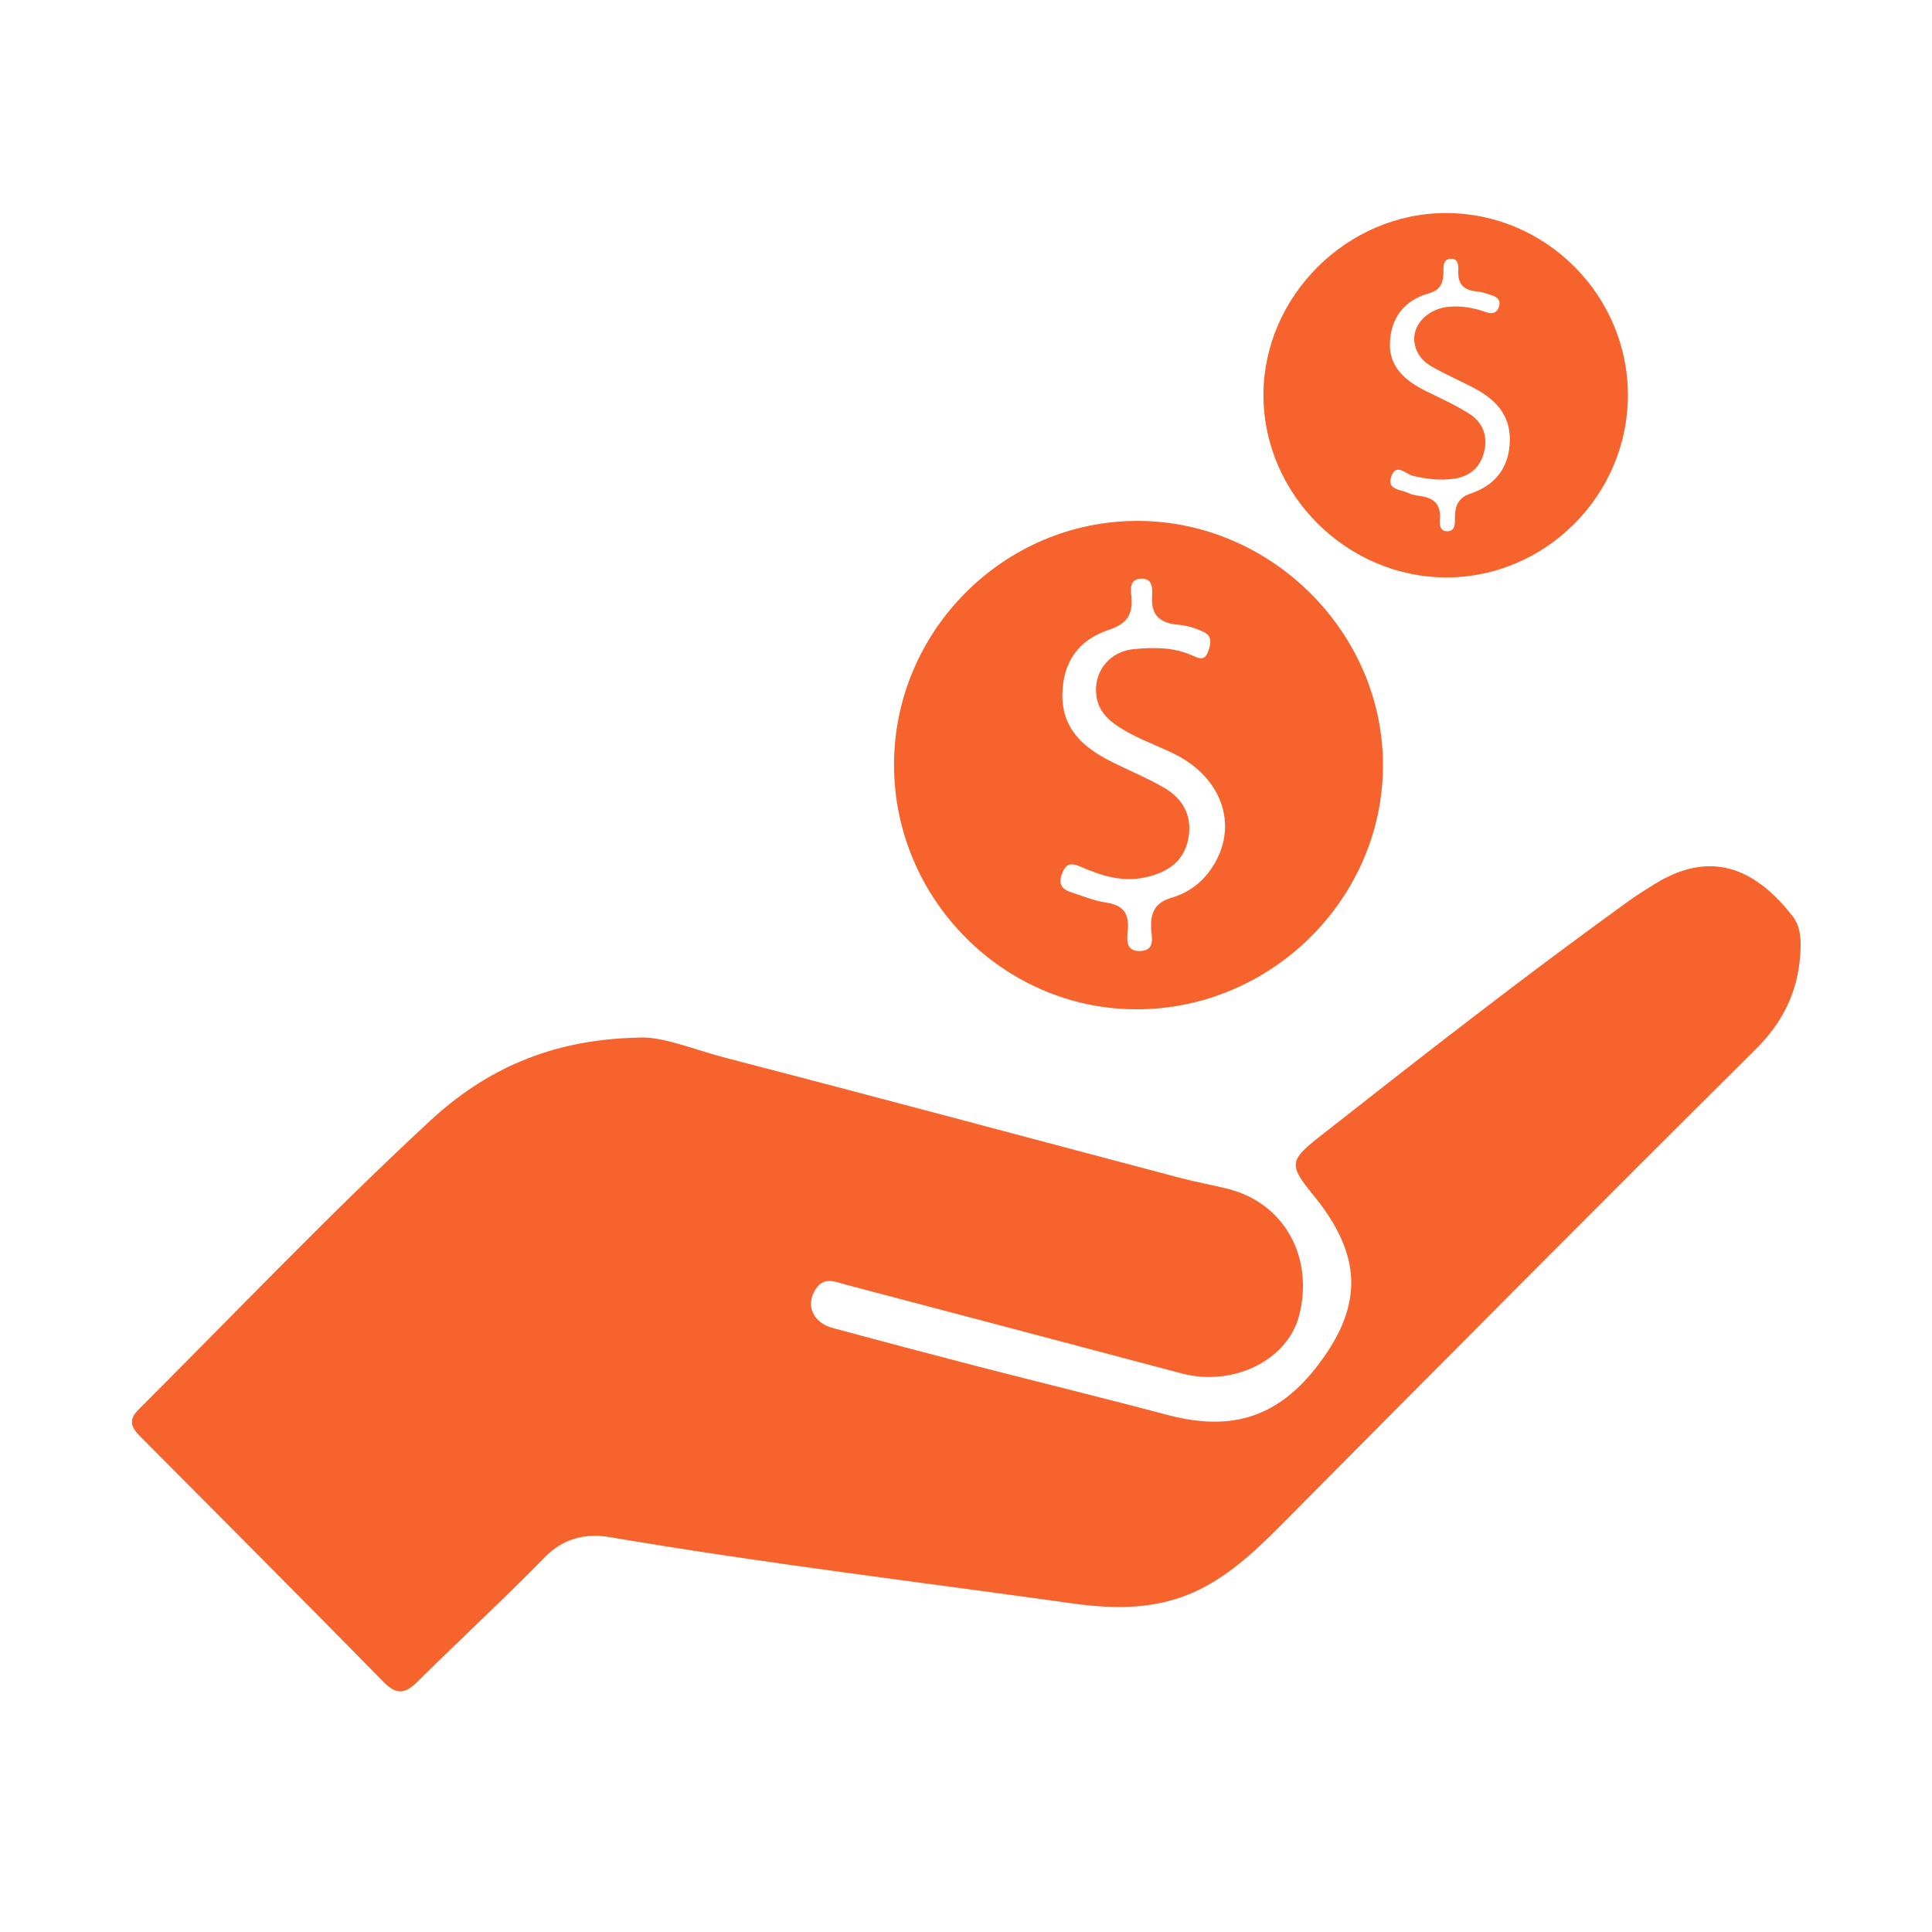
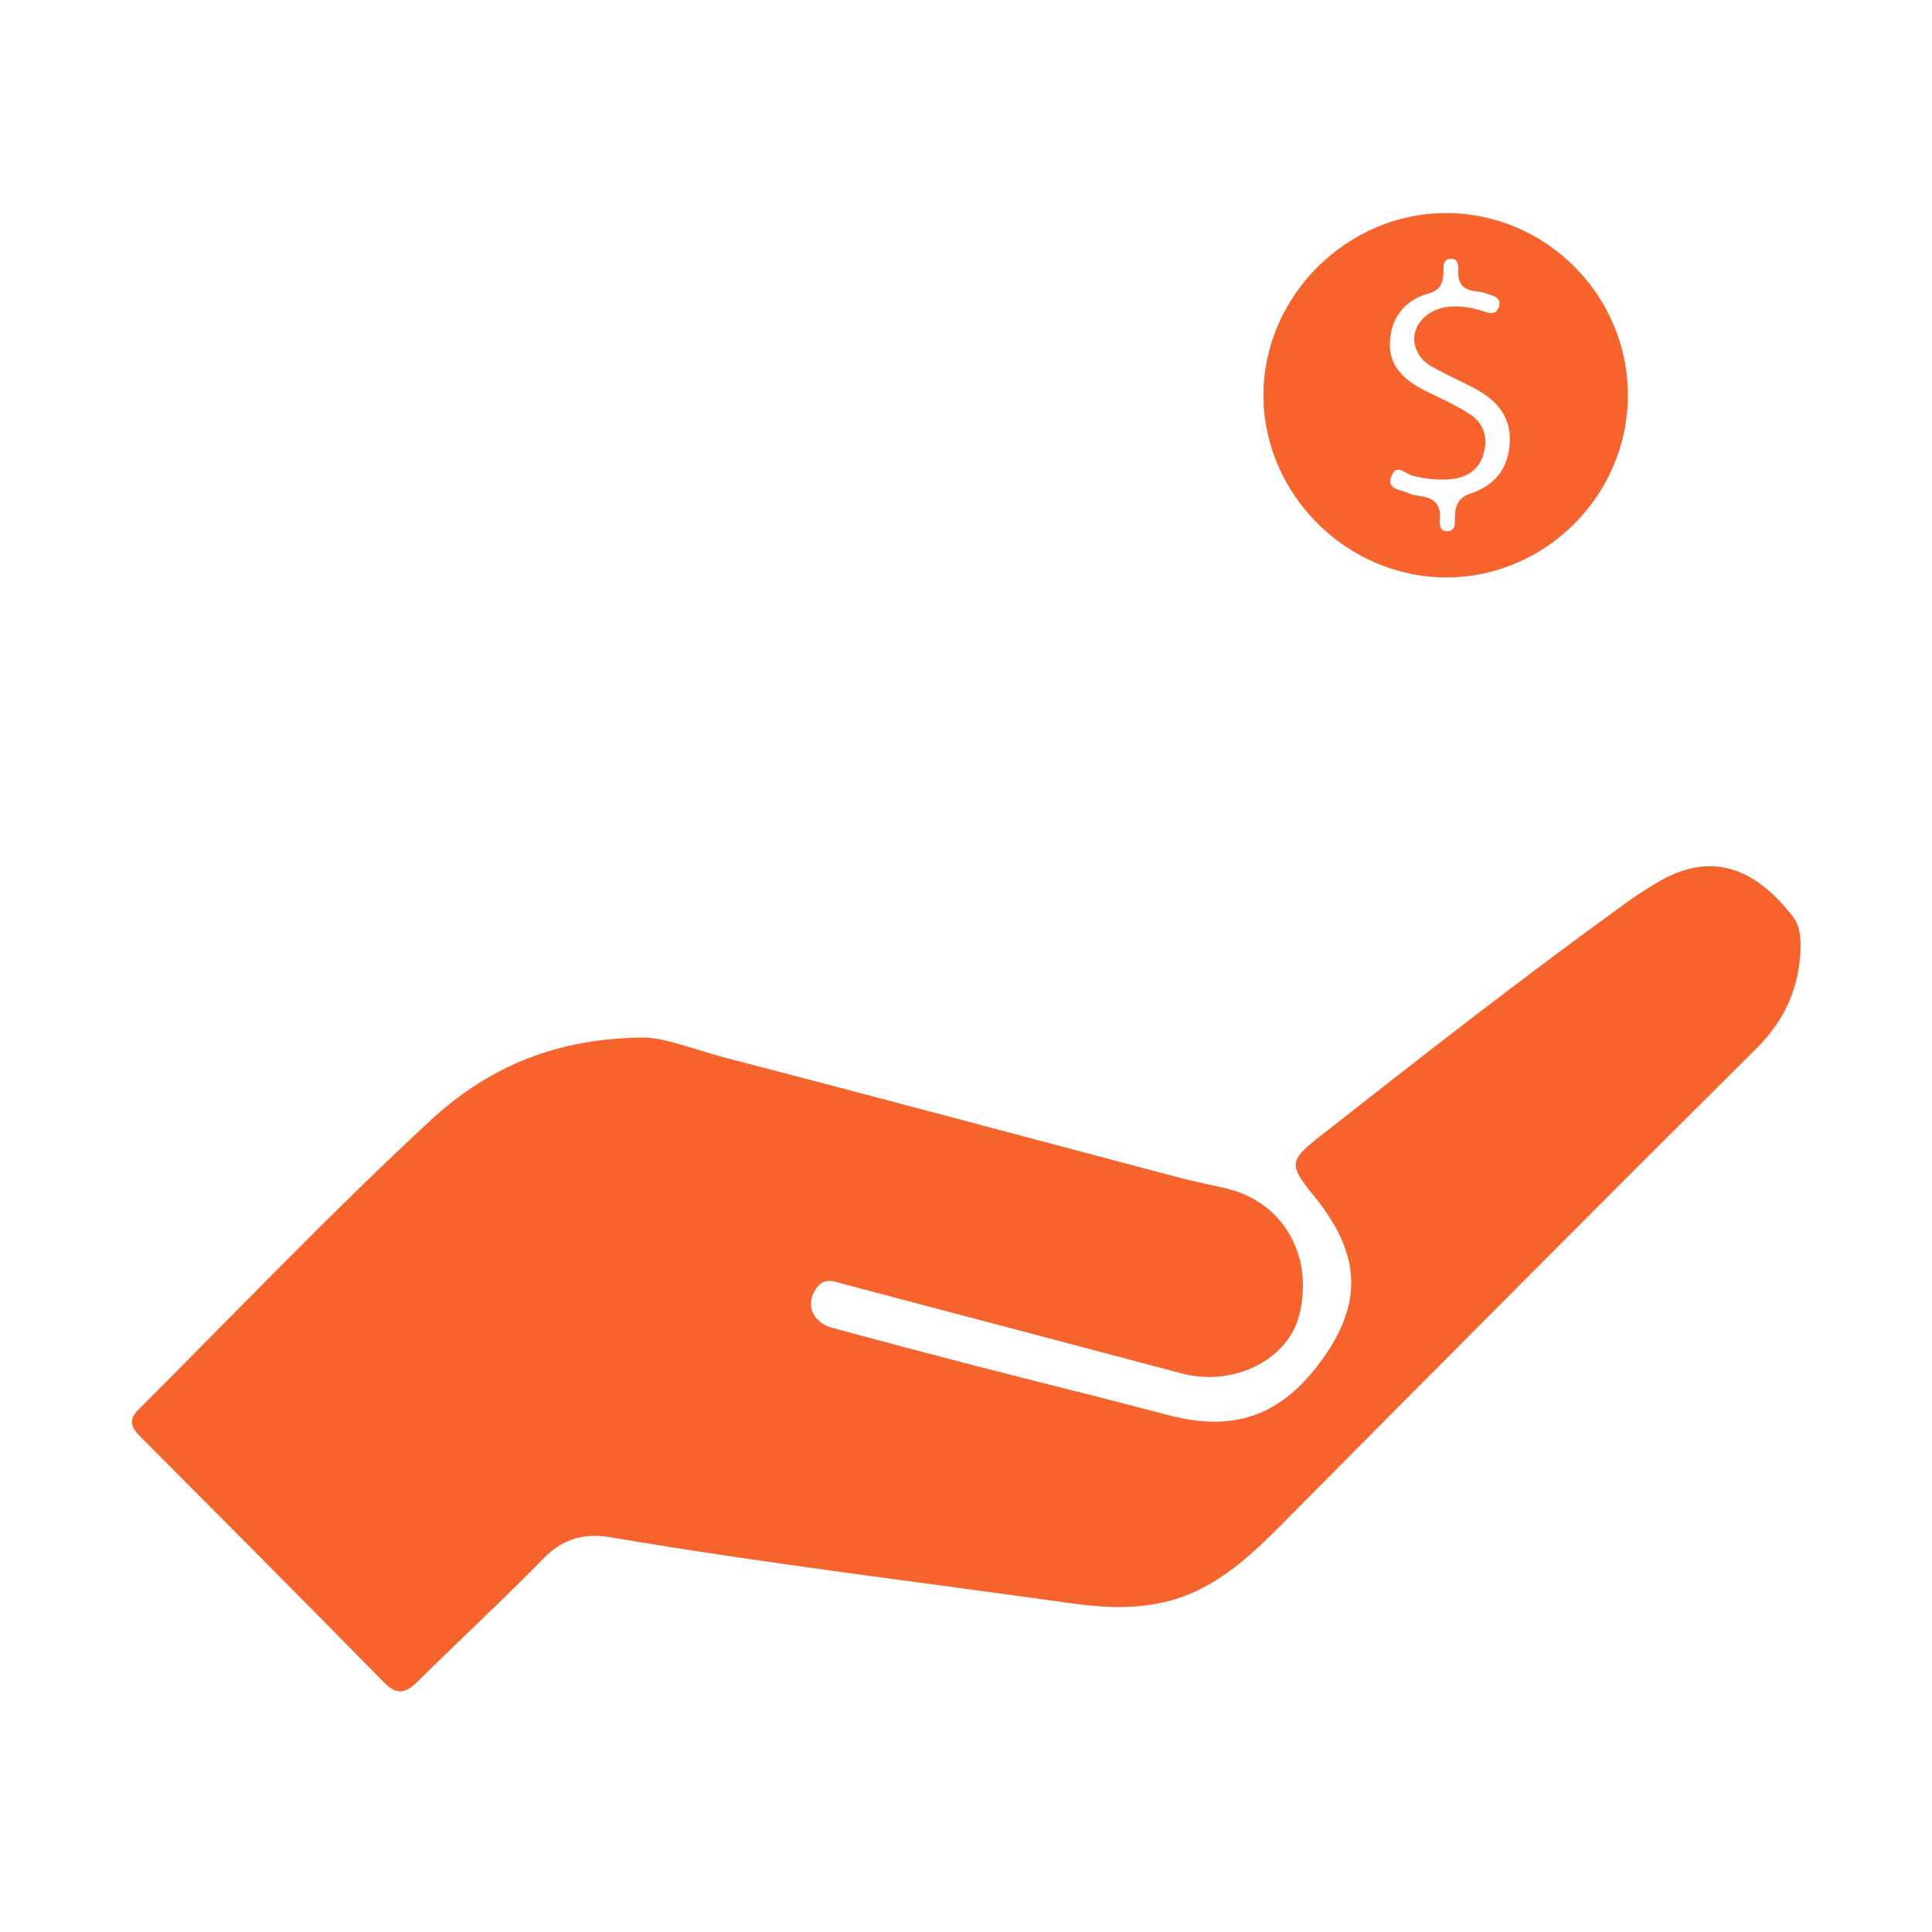
<svg xmlns="http://www.w3.org/2000/svg" id="uuid-07e4571e-18fd-48dc-bfbd-0f3f2c7cc9a9" width="500" height="500" viewBox="0 0 500 500">
  <defs>
    <style>.uuid-45b525bf-9e3a-41b6-8c82-4d324058f035{fill:#f7632d;}</style>
  </defs>
  <path class="uuid-45b525bf-9e3a-41b6-8c82-4d324058f035" d="m164.78,268.56c6.3-.59,14.62,3.04,23.12,5.24,39.25,10.17,78.41,20.7,117.61,31.06,4.1,1.08,8.29,1.81,12.39,2.85,14.43,3.66,22.22,17.66,18.3,32.78-3,11.56-17.06,18.48-30.39,14.95-29.04-7.68-58.07-15.4-87.13-23.03-2.55-.67-5.35-2.06-7.5,1.09-2.8,4.09-.93,8.77,4.33,10.19,12.45,3.36,24.92,6.67,37.41,9.9,16.41,4.24,32.89,8.25,49.27,12.6,16.82,4.47,28.95.46,39.33-13.46,11.42-15.31,10.92-28.09-1.7-43.52-6.28-7.68-6.14-8.89,1.59-14.97,26.38-20.73,52.82-41.39,80.04-61.02,2.24-1.61,4.59-3.09,6.94-4.53,15.52-9.52,26.88-2.65,35.53,8.41,2.23,2.86,2.22,6.58,1.97,10.11-.68,9.58-4.5,17.36-11.48,24.29-40.55,40.28-80.85,80.82-121.1,121.41-6.64,6.7-13.17,13.29-21.63,17.82-11.02,5.9-22.45,5.88-34.41,4.2-39.78-5.58-79.66-10.34-119.27-17.09-6.45-1.1-12.13.18-17.12,5.28-10.7,10.93-21.95,21.32-32.82,32.09-3.07,3.04-5.35,3.59-8.67.2-20.93-21.3-42-42.47-63.08-63.63-2.3-2.31-3.21-4.23-.51-6.93,25.02-25,49.45-50.62,75.39-74.68,14.2-13.17,31-21.08,53.6-21.62Z" />
-   <path class="uuid-45b525bf-9e3a-41b6-8c82-4d324058f035" d="m231.37,197.77c.1-34.64,28.56-63.03,63.1-62.96,34.67.07,63.59,29.01,63.44,63.47-.15,34.52-29.1,63.02-63.95,62.93-34.39-.08-62.69-28.77-62.58-63.44Zm52.27-18.94c-.14-5.59,3.85-10.27,9.71-10.83,5.14-.49,10.34-.56,15.24,1.65,1.57.71,3.12,1.5,4.02-.91.76-2.04,1.24-4.14-1.19-5.24-1.99-.9-4.18-1.62-6.33-1.8-4.59-.38-7.22-2.17-6.94-7.22.12-2.1.28-4.99-3.06-4.71-2.91.24-2.44,2.97-2.27,4.83.41,4.58-1.32,6.9-5.85,8.4-8.12,2.69-11.9,8.61-12.03,16.7-.13,8.62,5.07,13.46,11.97,17.05,4.74,2.46,9.74,4.43,14.35,7.11,4.83,2.81,7.35,7.19,6.3,13.02-1.1,6.15-5.46,8.89-11.05,10.16-5.88,1.33-11.33-.34-16.63-2.64-2.08-.9-3.72-1.4-4.89,1.35-1.13,2.64-.55,4.27,2.12,5.13,2.98.96,5.93,2.22,8.99,2.67,4.25.62,6.13,2.51,5.77,6.92-.19,2.39-.75,5.84,3.26,5.66,4.06-.19,2.84-3.76,2.77-6.02-.13-4.05,1.1-6.55,5.28-7.77,3.92-1.14,7.31-3.44,9.82-6.85,7.95-10.8,3.85-24.15-9.44-30.55-5.14-2.48-10.61-4.27-15.28-7.7-2.86-2.11-4.54-4.78-4.63-8.37Z" />
-   <path class="uuid-45b525bf-9e3a-41b6-8c82-4d324058f035" d="m421.3,102.51c-.12,25.68-21.3,46.88-46.88,46.93-25.78.05-47.41-21.44-47.44-47.13-.03-25.64,21.67-47.25,47.36-47.17,25.91.08,47.08,21.45,46.96,47.37Zm-55.31-14.77c-.01-4.17,3.8-7.81,8.8-8.33,3.36-.35,6.61.24,9.77,1.37,1.68.6,2.93.23,3.42-1.59.44-1.65-.67-2.36-1.97-2.79-1.22-.4-2.47-.87-3.73-.97-3.33-.27-5.04-1.78-4.88-5.28.06-1.41.05-3.36-2.07-3.16-1.96.18-1.77,2.11-1.78,3.52-.02,2.67-.82,4.6-3.67,5.38-6.53,1.79-9.96,6.5-10.18,12.91-.21,6.27,4.15,9.87,9.42,12.46,3.79,1.86,7.69,3.61,11.23,5.89,3.35,2.16,4.71,5.56,3.78,9.62-.99,4.3-3.83,6.6-8.09,7.16-3.5.45-6.94.04-10.4-.79-1.78-.43-4.26-3.39-5.55.1-1.31,3.53,2.36,3.4,4.3,4.33.98.47,2.12.65,3.2.81,3.42.47,5.34,2.09,5.05,5.84-.11,1.39-.12,3.33,1.98,3.26,2.03-.07,1.92-1.98,1.91-3.39,0-3.02.73-5.25,4.03-6.35,6.42-2.15,9.99-6.71,10.18-13.6.2-7.07-4.09-11.09-9.84-14.02-3.44-1.76-6.98-3.34-10.34-5.24-2.68-1.52-4.42-3.86-4.58-7.12Z" />
+   <path class="uuid-45b525bf-9e3a-41b6-8c82-4d324058f035" d="m421.3,102.51c-.12,25.68-21.3,46.88-46.88,46.93-25.78.05-47.41-21.44-47.44-47.13-.03-25.64,21.67-47.25,47.36-47.17,25.91.08,47.08,21.45,46.96,47.37Zm-55.31-14.77c-.01-4.17,3.8-7.81,8.8-8.33,3.36-.35,6.61.24,9.77,1.37,1.68.6,2.93.23,3.42-1.59.44-1.65-.67-2.36-1.97-2.79-1.22-.4-2.47-.87-3.73-.97-3.33-.27-5.04-1.78-4.88-5.28.06-1.41.05-3.36-2.07-3.16-1.96.18-1.77,2.11-1.78,3.52-.02,2.67-.82,4.6-3.67,5.38-6.53,1.79-9.96,6.5-10.18,12.91-.21,6.27,4.15,9.87,9.42,12.46,3.79,1.86,7.69,3.61,11.23,5.89,3.35,2.16,4.71,5.56,3.78,9.62-.99,4.3-3.83,6.6-8.09,7.16-3.5.45-6.94.04-10.4-.79-1.78-.43-4.26-3.39-5.55.1-1.31,3.53,2.36,3.4,4.3,4.33.98.47,2.12.65,3.2.81,3.42.47,5.34,2.09,5.05,5.84-.11,1.39-.12,3.33,1.98,3.26,2.03-.07,1.92-1.98,1.91-3.39,0-3.02.73-5.25,4.03-6.35,6.42-2.15,9.99-6.71,10.18-13.6.2-7.07-4.09-11.09-9.84-14.02-3.44-1.76-6.98-3.34-10.34-5.24-2.68-1.52-4.42-3.86-4.58-7.12" />
</svg>